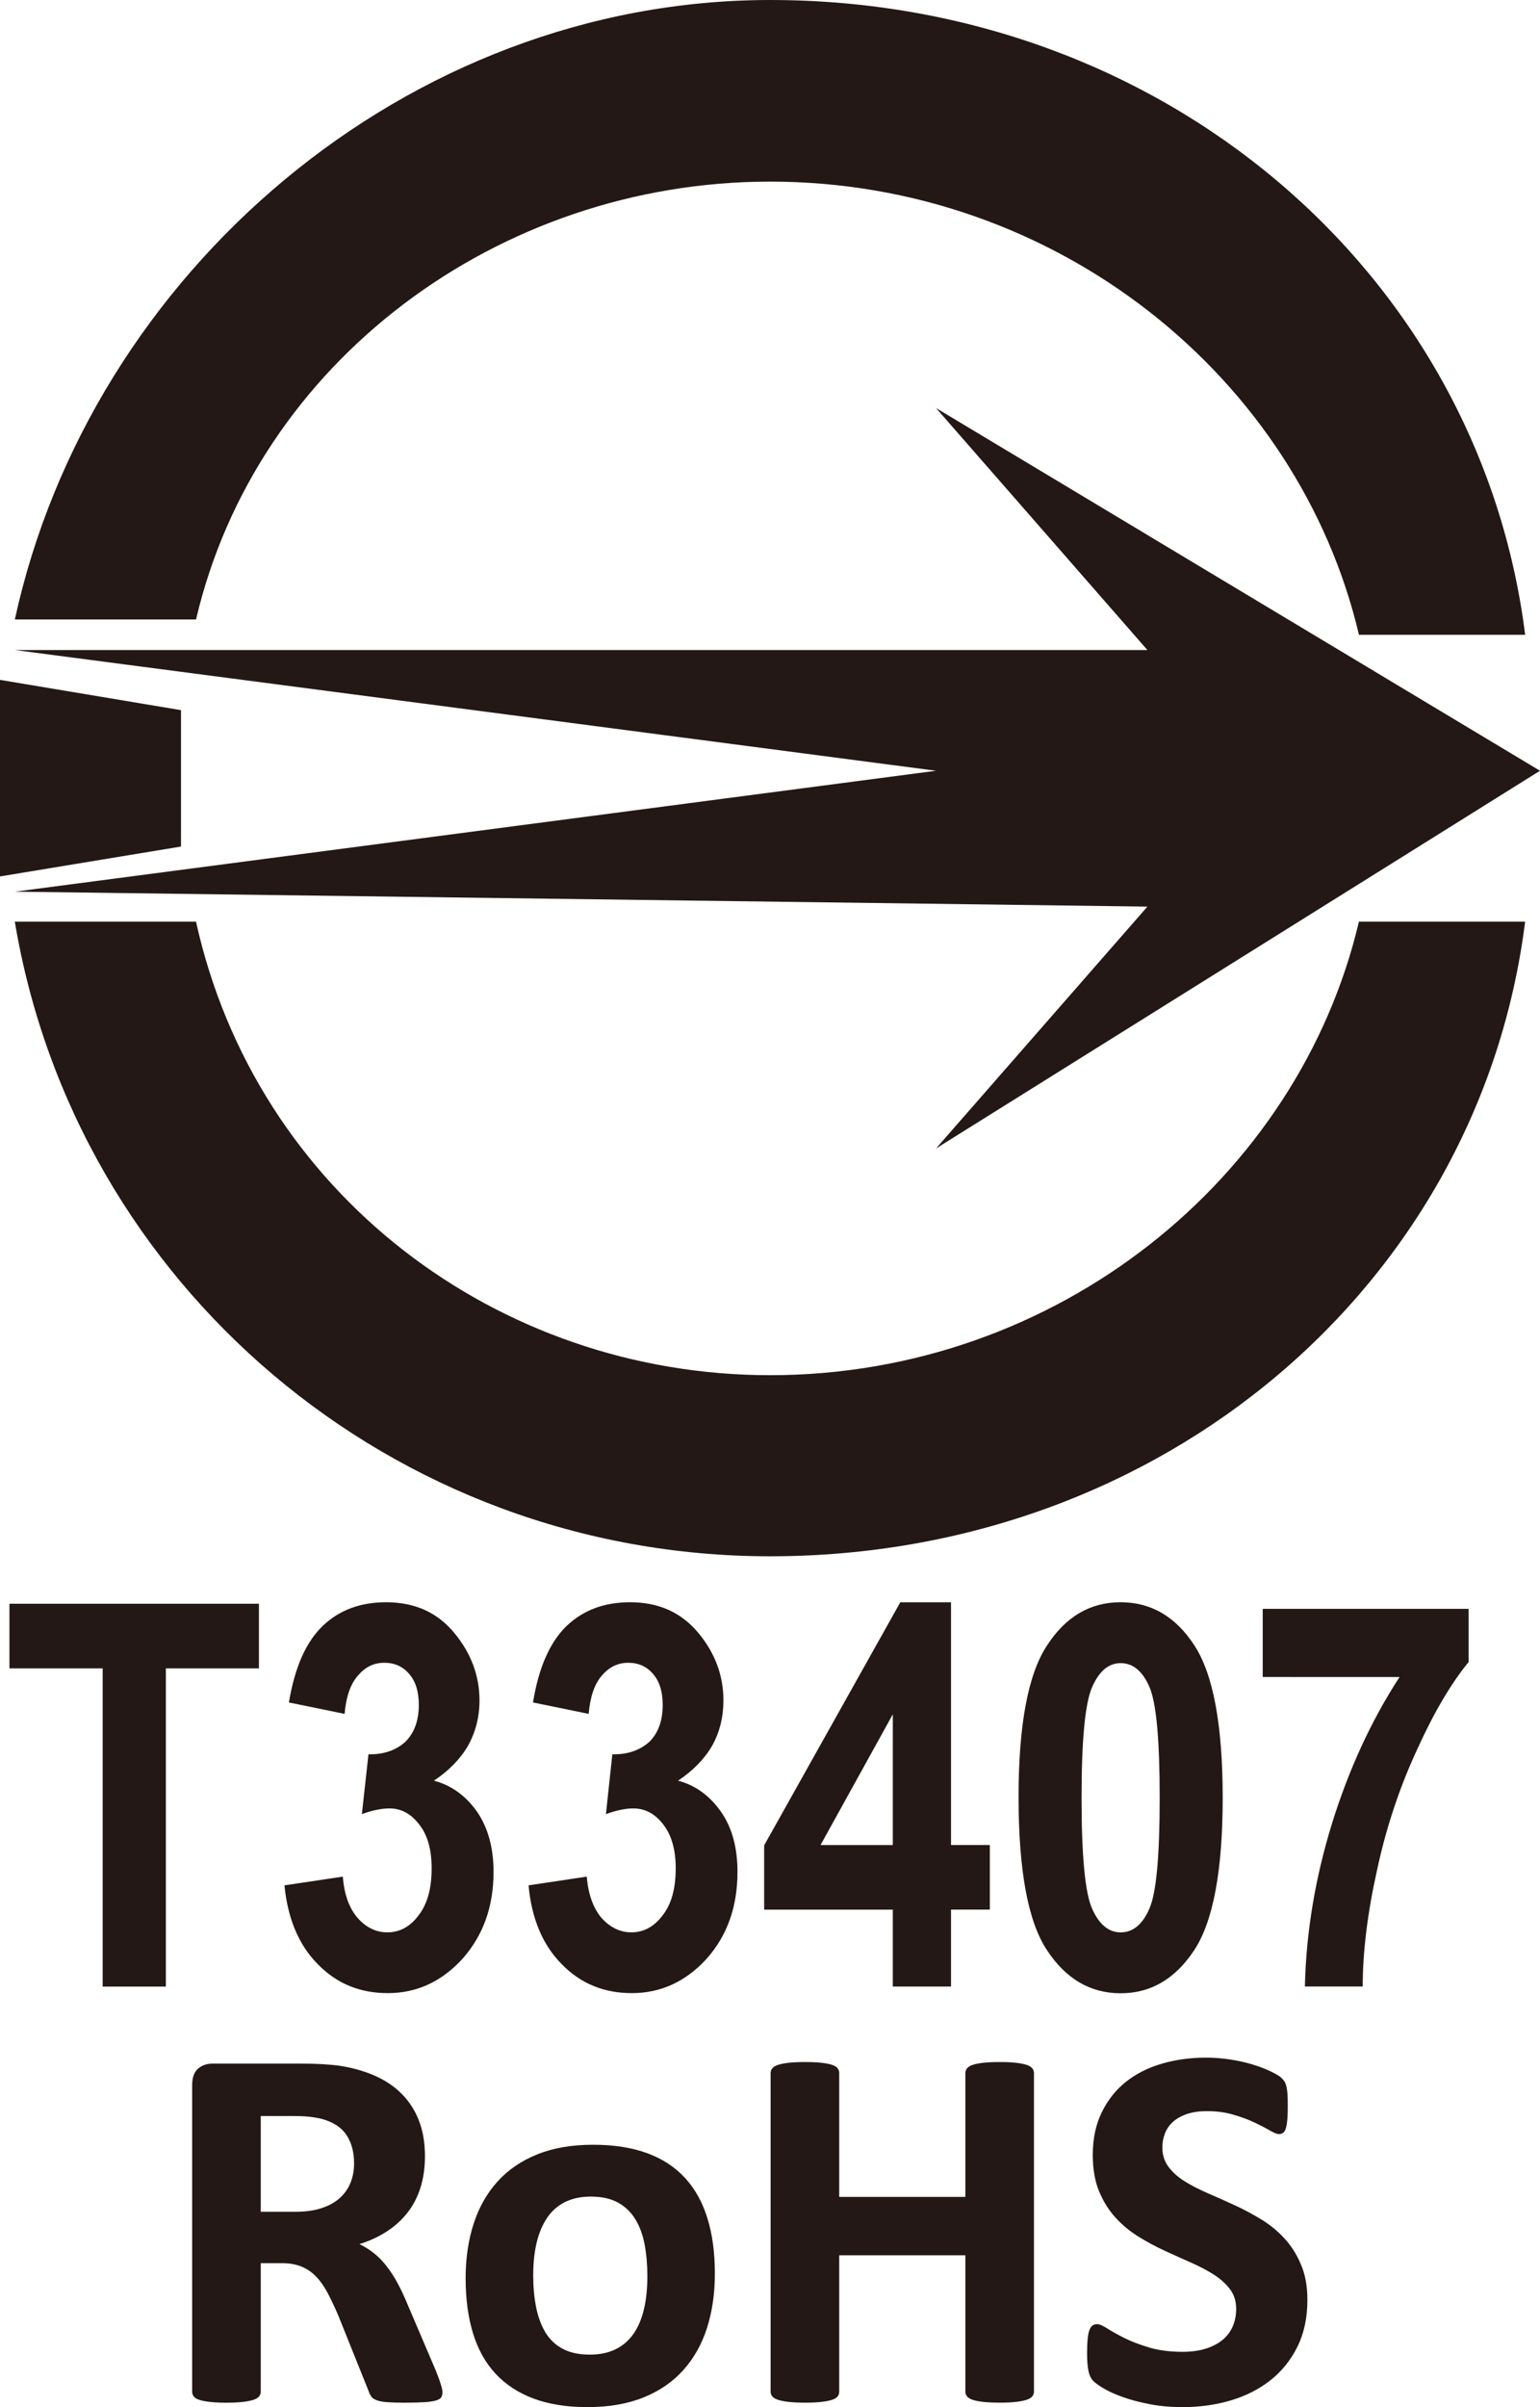
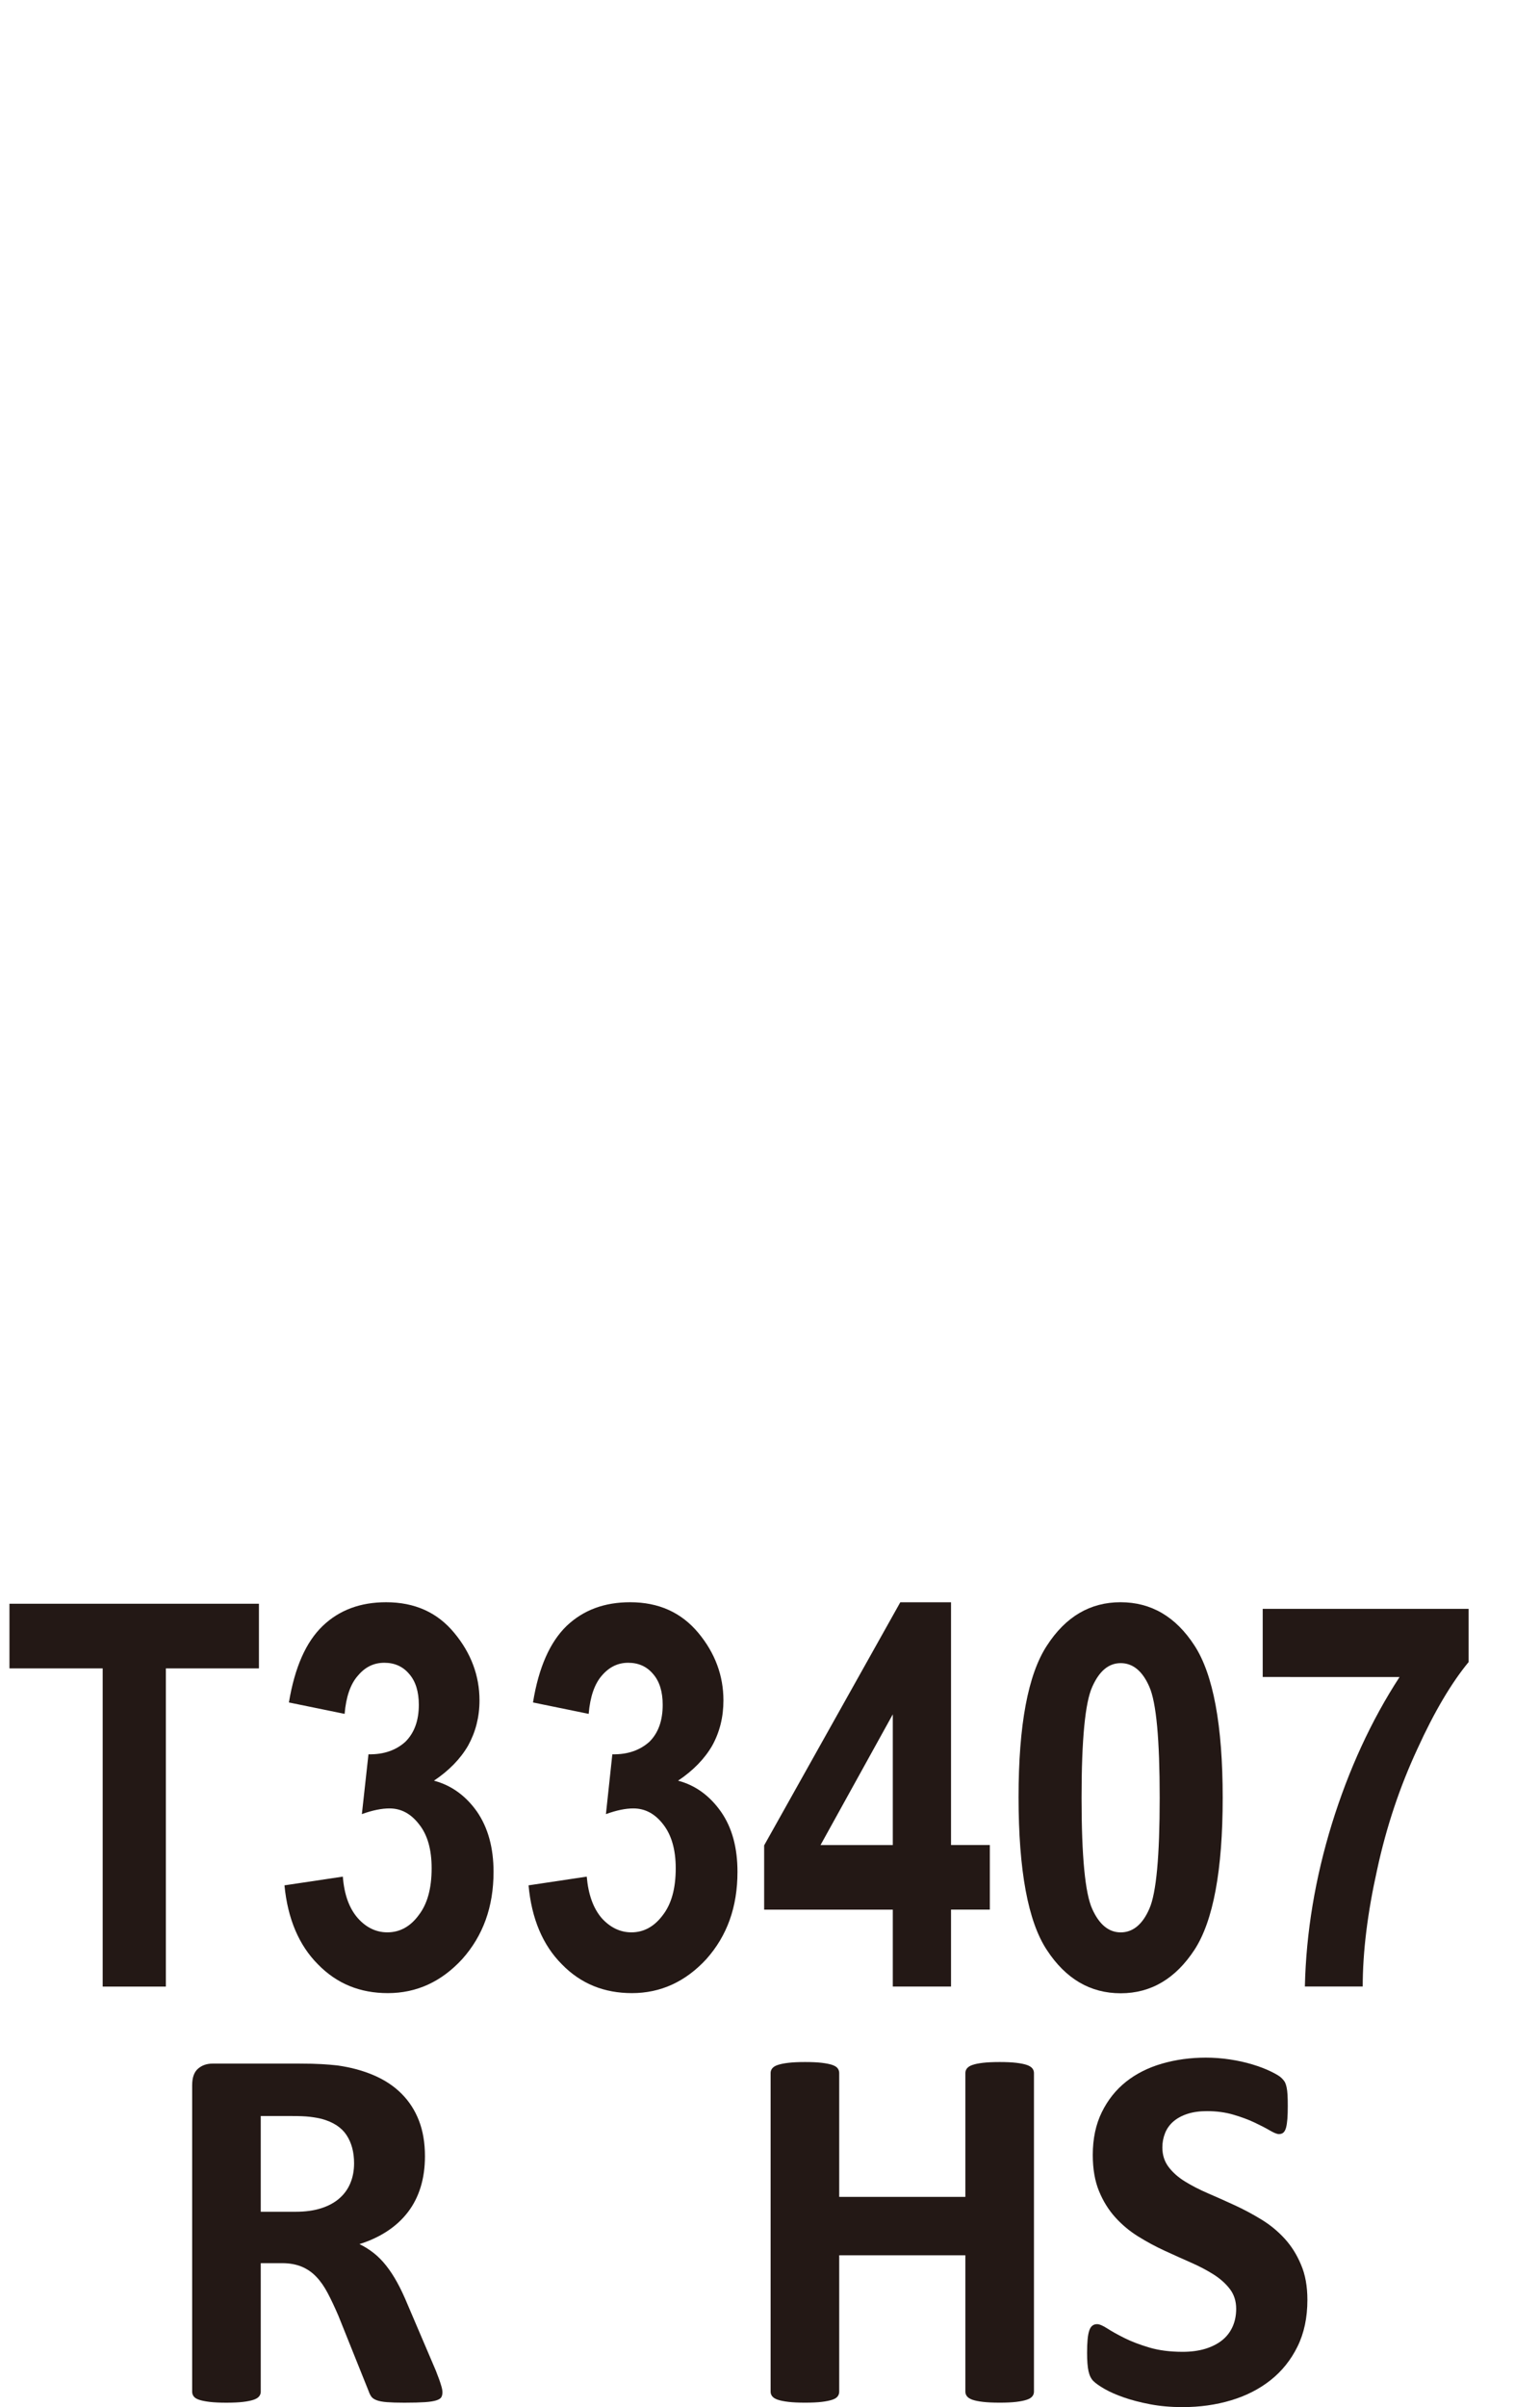
<svg xmlns="http://www.w3.org/2000/svg" version="1.1" id="レイヤー_1" x="0px" y="0px" viewBox="0 0 50 78.104" enable-background="new 0 0 50 78.104" xml:space="preserve">
  <g>
-     <polygon fill-rule="evenodd" clip-rule="evenodd" fill="#231815" points="0,28.438 0,25.006 0,22.06 5.876,23.042 5.876,25.006    5.876,27.468  " />
-     <path fill-rule="evenodd" clip-rule="evenodd" fill="#231815" d="M25.003,0c12.74,0,23.036,8.828,24.515,20.597h-5.396   c-1.964-8.343-9.805-14.704-19.118-14.704c-8.834,0-16.686,5.864-18.639,14.207H0.482C2.938,8.828,13.234,0,25.003,0 M6.364,29.905   c1.953,8.823,9.805,14.716,18.639,14.716c9.314,0,17.154-6.379,19.118-14.716h5.396c-1.479,11.781-11.775,20.592-24.515,20.592   c-12.26,0-22.556-8.811-24.521-20.592H6.364z" />
-     <polygon fill-rule="evenodd" clip-rule="evenodd" fill="#231815" points="0.485,21.092 37.254,21.092 30.391,13.24 50,25.009    30.391,37.264 37.254,29.417 0.485,28.932 30.391,25.009  " />
    <polygon fill="#231815" points="3.334,64.459 3.334,54.134 0.307,54.134 0.307,52.037 8.407,52.037 8.407,54.134 5.385,54.134    5.385,64.459  " />
    <path fill="#231815" d="M9.236,61.174l1.895-0.283c0.046,0.589,0.208,1.028,0.485,1.346c0.266,0.3,0.589,0.462,0.959,0.462   c0.404,0,0.745-0.185,1.017-0.555c0.283-0.364,0.422-0.867,0.422-1.525c0-0.607-0.133-1.08-0.404-1.421   c-0.266-0.347-0.583-0.52-0.965-0.52c-0.248,0-0.549,0.058-0.896,0.185l0.214-1.941c0.503,0.011,0.907-0.139,1.202-0.41   c0.289-0.289,0.433-0.687,0.433-1.196c0-0.428-0.104-0.763-0.312-1c-0.208-0.248-0.479-0.364-0.809-0.364   c-0.335,0-0.618,0.133-0.855,0.416c-0.243,0.272-0.387,0.688-0.433,1.242l-1.809-0.37c0.191-1.144,0.555-1.964,1.098-2.484   c0.543-0.52,1.231-0.768,2.057-0.768c0.93,0,1.664,0.329,2.213,0.994c0.543,0.653,0.82,1.387,0.82,2.19   c0,0.543-0.127,1.028-0.37,1.468c-0.248,0.428-0.618,0.809-1.109,1.138c0.572,0.15,1.04,0.497,1.398,1.005   c0.358,0.52,0.537,1.173,0.537,1.953c0,1.138-0.341,2.074-1.017,2.831c-0.676,0.734-1.479,1.104-2.415,1.104   c-0.896,0-1.652-0.3-2.271-0.936C9.704,63.116,9.34,62.255,9.236,61.174" />
    <path fill="#231815" d="M17.161,61.174l1.889-0.283c0.052,0.589,0.214,1.028,0.485,1.346c0.272,0.3,0.595,0.462,0.965,0.462   c0.399,0,0.74-0.185,1.017-0.555c0.283-0.364,0.422-0.867,0.422-1.525c0-0.607-0.139-1.08-0.405-1.421   c-0.266-0.347-0.589-0.52-0.971-0.52c-0.248,0-0.543,0.058-0.89,0.185l0.208-1.941c0.508,0.011,0.907-0.139,1.207-0.41   c0.289-0.289,0.428-0.687,0.428-1.196c0-0.428-0.104-0.763-0.312-1c-0.208-0.248-0.48-0.364-0.809-0.364   c-0.329,0-0.612,0.133-0.855,0.416c-0.237,0.272-0.381,0.688-0.427,1.242l-1.808-0.37c0.185-1.144,0.555-1.964,1.092-2.484   c0.549-0.52,1.231-0.768,2.063-0.768c0.924,0,1.658,0.329,2.213,0.994c0.543,0.653,0.815,1.387,0.815,2.19   c0,0.543-0.121,1.028-0.364,1.468c-0.248,0.428-0.618,0.809-1.109,1.138c0.572,0.15,1.034,0.497,1.392,1.005   c0.364,0.52,0.537,1.173,0.537,1.953c0,1.138-0.335,2.074-1.011,2.831c-0.676,0.734-1.485,1.104-2.415,1.104   c-0.896,0-1.658-0.3-2.276-0.936C17.623,63.116,17.259,62.255,17.161,61.174" />
    <path fill="#231815" d="M28.987,64.459v-2.496H24.81v-2.086l4.42-7.887h1.647v7.875h1.26v2.097h-1.26v2.496H28.987z M28.987,59.866   v-4.241l-2.346,4.241H28.987z" />
    <path fill="#231815" d="M36.381,51.988c0.988,0,1.791,0.462,2.404,1.41c0.607,0.936,0.913,2.588,0.913,4.934   c0,2.346-0.306,3.992-0.913,4.928c-0.612,0.936-1.41,1.416-2.398,1.416c-0.988,0-1.785-0.468-2.398-1.404   c-0.612-0.924-0.919-2.583-0.919-4.963c0-2.334,0.306-3.975,0.919-4.911C34.601,52.45,35.399,51.988,36.381,51.988 M36.387,53.964   c-0.387,0-0.693,0.248-0.924,0.768c-0.231,0.509-0.347,1.704-0.347,3.6c0,1.907,0.115,3.103,0.347,3.611   C35.693,62.451,36,62.7,36.387,62.7c0.387,0,0.705-0.248,0.93-0.768c0.225-0.509,0.335-1.704,0.335-3.599   c0-1.895-0.11-3.091-0.335-3.6C37.092,54.212,36.774,53.964,36.387,53.964" />
    <path fill="#231815" d="M40.997,54.415v-2.213h6.685v1.727c-0.549,0.665-1.109,1.6-1.664,2.82   c-0.566,1.219-1.005,2.519-1.306,3.917c-0.312,1.398-0.468,2.664-0.468,3.79h-1.878c0.04-1.756,0.335-3.519,0.878-5.281   c0.543-1.751,1.277-3.351,2.196-4.761H40.997z" />
    <g>
      <path fill="#231815" d="M14.365,77.621c0,0.062-0.011,0.114-0.034,0.157c-0.023,0.042-0.076,0.078-0.161,0.106    c-0.085,0.028-0.209,0.048-0.372,0.059c-0.164,0.011-0.386,0.017-0.669,0.017c-0.237,0-0.426-0.006-0.567-0.017    c-0.141-0.011-0.252-0.032-0.334-0.063c-0.082-0.031-0.14-0.071-0.173-0.119c-0.034-0.048-0.062-0.106-0.085-0.173l-0.982-2.446    c-0.119-0.276-0.234-0.522-0.347-0.736c-0.113-0.214-0.238-0.394-0.377-0.537c-0.138-0.144-0.298-0.252-0.478-0.326    c-0.181-0.073-0.389-0.11-0.626-0.11H8.466v4.172c0,0.056-0.018,0.107-0.055,0.152c-0.037,0.045-0.097,0.082-0.182,0.11    c-0.085,0.028-0.197,0.051-0.339,0.068c-0.141,0.017-0.322,0.025-0.542,0.025c-0.214,0-0.394-0.008-0.537-0.025    c-0.144-0.017-0.258-0.04-0.343-0.068c-0.085-0.028-0.144-0.065-0.178-0.11c-0.034-0.045-0.051-0.096-0.051-0.152V67.66    c0-0.248,0.063-0.427,0.19-0.537c0.127-0.11,0.283-0.165,0.47-0.165h2.835c0.288,0,0.525,0.006,0.711,0.017    c0.186,0.011,0.355,0.025,0.508,0.042c0.44,0.062,0.836,0.169,1.189,0.322c0.353,0.152,0.652,0.351,0.897,0.597    c0.245,0.245,0.433,0.536,0.563,0.872c0.13,0.336,0.195,0.721,0.195,1.155c0,0.367-0.047,0.701-0.14,1.003    c-0.093,0.302-0.23,0.571-0.411,0.808c-0.181,0.237-0.403,0.443-0.669,0.618c-0.265,0.175-0.567,0.316-0.906,0.423    c0.164,0.079,0.317,0.175,0.461,0.288c0.144,0.113,0.279,0.25,0.406,0.41c0.127,0.161,0.247,0.344,0.36,0.55    c0.113,0.206,0.223,0.439,0.33,0.698l0.922,2.158c0.085,0.214,0.141,0.371,0.169,0.47C14.351,77.487,14.365,77.565,14.365,77.621z     M11.496,70.191c0-0.361-0.082-0.666-0.245-0.914c-0.164-0.248-0.432-0.423-0.804-0.525c-0.113-0.028-0.241-0.051-0.385-0.068    c-0.144-0.017-0.343-0.025-0.597-0.025H8.466v3.106H9.6c0.316,0,0.592-0.038,0.829-0.114c0.237-0.076,0.434-0.183,0.592-0.322    c0.158-0.138,0.276-0.303,0.355-0.495C11.456,70.642,11.496,70.428,11.496,70.191z" />
-       <path fill="#231815" d="M23.21,73.771c0,0.643-0.085,1.23-0.254,1.76c-0.169,0.53-0.426,0.987-0.77,1.371    c-0.344,0.384-0.776,0.68-1.295,0.889c-0.519,0.209-1.126,0.313-1.82,0.313c-0.671,0-1.255-0.093-1.752-0.279    c-0.497-0.186-0.908-0.457-1.236-0.812c-0.327-0.355-0.57-0.793-0.728-1.312c-0.158-0.519-0.237-1.112-0.237-1.777    c0-0.643,0.086-1.231,0.258-1.765c0.172-0.533,0.43-0.99,0.774-1.371c0.344-0.381,0.774-0.676,1.291-0.884    c0.516-0.209,1.121-0.313,1.815-0.313c0.677,0,1.264,0.092,1.76,0.275c0.497,0.183,0.907,0.453,1.231,0.808    c0.324,0.355,0.566,0.793,0.724,1.312C23.131,72.504,23.21,73.099,23.21,73.771z M21.018,73.855c0-0.372-0.03-0.715-0.089-1.028    c-0.059-0.313-0.159-0.585-0.3-0.817c-0.141-0.231-0.329-0.412-0.563-0.542s-0.529-0.195-0.884-0.195    c-0.316,0-0.592,0.058-0.829,0.173c-0.237,0.116-0.432,0.285-0.584,0.508c-0.152,0.223-0.267,0.491-0.343,0.804    c-0.076,0.313-0.114,0.67-0.114,1.071c0,0.372,0.031,0.715,0.093,1.028c0.062,0.313,0.162,0.585,0.3,0.817    c0.138,0.231,0.326,0.411,0.563,0.537c0.237,0.127,0.53,0.19,0.88,0.19c0.322,0,0.601-0.058,0.838-0.174    c0.237-0.116,0.432-0.284,0.584-0.504c0.152-0.22,0.265-0.487,0.338-0.8C20.982,74.613,21.018,74.256,21.018,73.855z" />
      <path fill="#231815" d="M33.57,77.604c0,0.056-0.018,0.107-0.055,0.152c-0.037,0.045-0.097,0.082-0.182,0.11    c-0.085,0.028-0.198,0.051-0.339,0.068c-0.141,0.017-0.319,0.025-0.533,0.025c-0.22,0-0.402-0.008-0.546-0.025    c-0.144-0.017-0.257-0.04-0.339-0.068s-0.141-0.065-0.178-0.11s-0.055-0.096-0.055-0.152v-4.426h-4.096v4.426    c0,0.056-0.017,0.107-0.051,0.152c-0.034,0.045-0.093,0.082-0.178,0.11c-0.085,0.028-0.198,0.051-0.339,0.068    c-0.141,0.017-0.322,0.025-0.542,0.025c-0.214,0-0.394-0.008-0.537-0.025c-0.144-0.017-0.258-0.04-0.343-0.068    c-0.085-0.028-0.145-0.065-0.182-0.11c-0.037-0.045-0.055-0.096-0.055-0.152V67.262c0-0.056,0.018-0.107,0.055-0.152    c0.037-0.045,0.097-0.082,0.182-0.11c0.085-0.028,0.199-0.051,0.343-0.068c0.144-0.017,0.323-0.025,0.537-0.025    c0.22,0,0.401,0.008,0.542,0.025c0.141,0.017,0.254,0.039,0.339,0.068c0.085,0.028,0.144,0.065,0.178,0.11    c0.034,0.045,0.051,0.096,0.051,0.152v4.02h4.096v-4.02c0-0.056,0.018-0.107,0.055-0.152c0.037-0.045,0.096-0.082,0.178-0.11    c0.082-0.028,0.195-0.051,0.339-0.068c0.144-0.017,0.326-0.025,0.546-0.025c0.214,0,0.392,0.008,0.533,0.025    c0.141,0.017,0.254,0.039,0.339,0.068c0.085,0.028,0.145,0.065,0.182,0.11c0.037,0.045,0.055,0.096,0.055,0.152V77.604z" />
      <path fill="#231815" d="M42.448,74.625c0,0.576-0.107,1.08-0.322,1.515c-0.214,0.434-0.505,0.797-0.872,1.088    c-0.367,0.291-0.796,0.509-1.286,0.656c-0.491,0.147-1.016,0.22-1.574,0.22c-0.378,0-0.729-0.031-1.054-0.093    c-0.324-0.062-0.611-0.137-0.859-0.224c-0.248-0.087-0.456-0.179-0.622-0.275c-0.166-0.096-0.286-0.181-0.36-0.254    c-0.073-0.073-0.126-0.179-0.157-0.317c-0.031-0.138-0.047-0.337-0.047-0.597c0-0.175,0.006-0.322,0.017-0.44    c0.011-0.119,0.03-0.214,0.055-0.288c0.025-0.073,0.059-0.126,0.102-0.157c0.042-0.031,0.092-0.047,0.148-0.047    c0.079,0,0.19,0.047,0.334,0.14c0.144,0.093,0.329,0.196,0.554,0.309c0.226,0.113,0.495,0.216,0.808,0.309    c0.313,0.093,0.676,0.14,1.088,0.14c0.271,0,0.513-0.033,0.728-0.097c0.214-0.065,0.396-0.157,0.546-0.275    c0.149-0.118,0.264-0.265,0.343-0.44c0.079-0.175,0.118-0.37,0.118-0.584c0-0.248-0.068-0.461-0.203-0.639    s-0.312-0.336-0.529-0.474c-0.217-0.138-0.464-0.268-0.741-0.389c-0.276-0.121-0.561-0.25-0.855-0.385    c-0.293-0.135-0.578-0.289-0.855-0.461s-0.523-0.378-0.741-0.618c-0.217-0.24-0.394-0.523-0.529-0.851s-0.203-0.719-0.203-1.176    c0-0.525,0.097-0.986,0.292-1.384c0.195-0.398,0.457-0.728,0.787-0.99c0.33-0.262,0.719-0.458,1.168-0.588    c0.449-0.13,0.924-0.195,1.426-0.195c0.259,0,0.519,0.02,0.779,0.059s0.502,0.093,0.728,0.161    c0.226,0.068,0.426,0.144,0.601,0.229s0.291,0.155,0.347,0.212c0.056,0.056,0.095,0.104,0.114,0.144    c0.02,0.04,0.037,0.092,0.051,0.157c0.014,0.065,0.024,0.147,0.03,0.245c0.006,0.099,0.008,0.222,0.008,0.368    c0,0.164-0.004,0.302-0.013,0.415c-0.009,0.113-0.023,0.206-0.042,0.279c-0.02,0.073-0.048,0.127-0.085,0.161    c-0.037,0.034-0.086,0.051-0.148,0.051c-0.062,0-0.161-0.04-0.296-0.119c-0.135-0.079-0.302-0.165-0.499-0.258    c-0.197-0.093-0.426-0.178-0.686-0.254c-0.26-0.076-0.544-0.114-0.855-0.114c-0.243,0-0.454,0.03-0.635,0.089    c-0.181,0.059-0.331,0.141-0.453,0.245c-0.121,0.104-0.212,0.23-0.271,0.377c-0.059,0.147-0.089,0.302-0.089,0.466    c0,0.243,0.066,0.453,0.199,0.63c0.133,0.178,0.31,0.336,0.533,0.474c0.223,0.138,0.475,0.268,0.757,0.389    c0.282,0.121,0.57,0.25,0.863,0.385c0.293,0.135,0.581,0.289,0.863,0.461c0.282,0.172,0.533,0.378,0.753,0.618    c0.22,0.24,0.398,0.522,0.533,0.846C42.38,73.803,42.448,74.185,42.448,74.625z" />
    </g>
  </g>
  <g>
</g>
  <g>
</g>
  <g>
</g>
  <g>
</g>
  <g>
</g>
  <g>
</g>
  <g>
</g>
  <g>
</g>
  <g>
</g>
  <g>
</g>
  <g>
</g>
</svg>